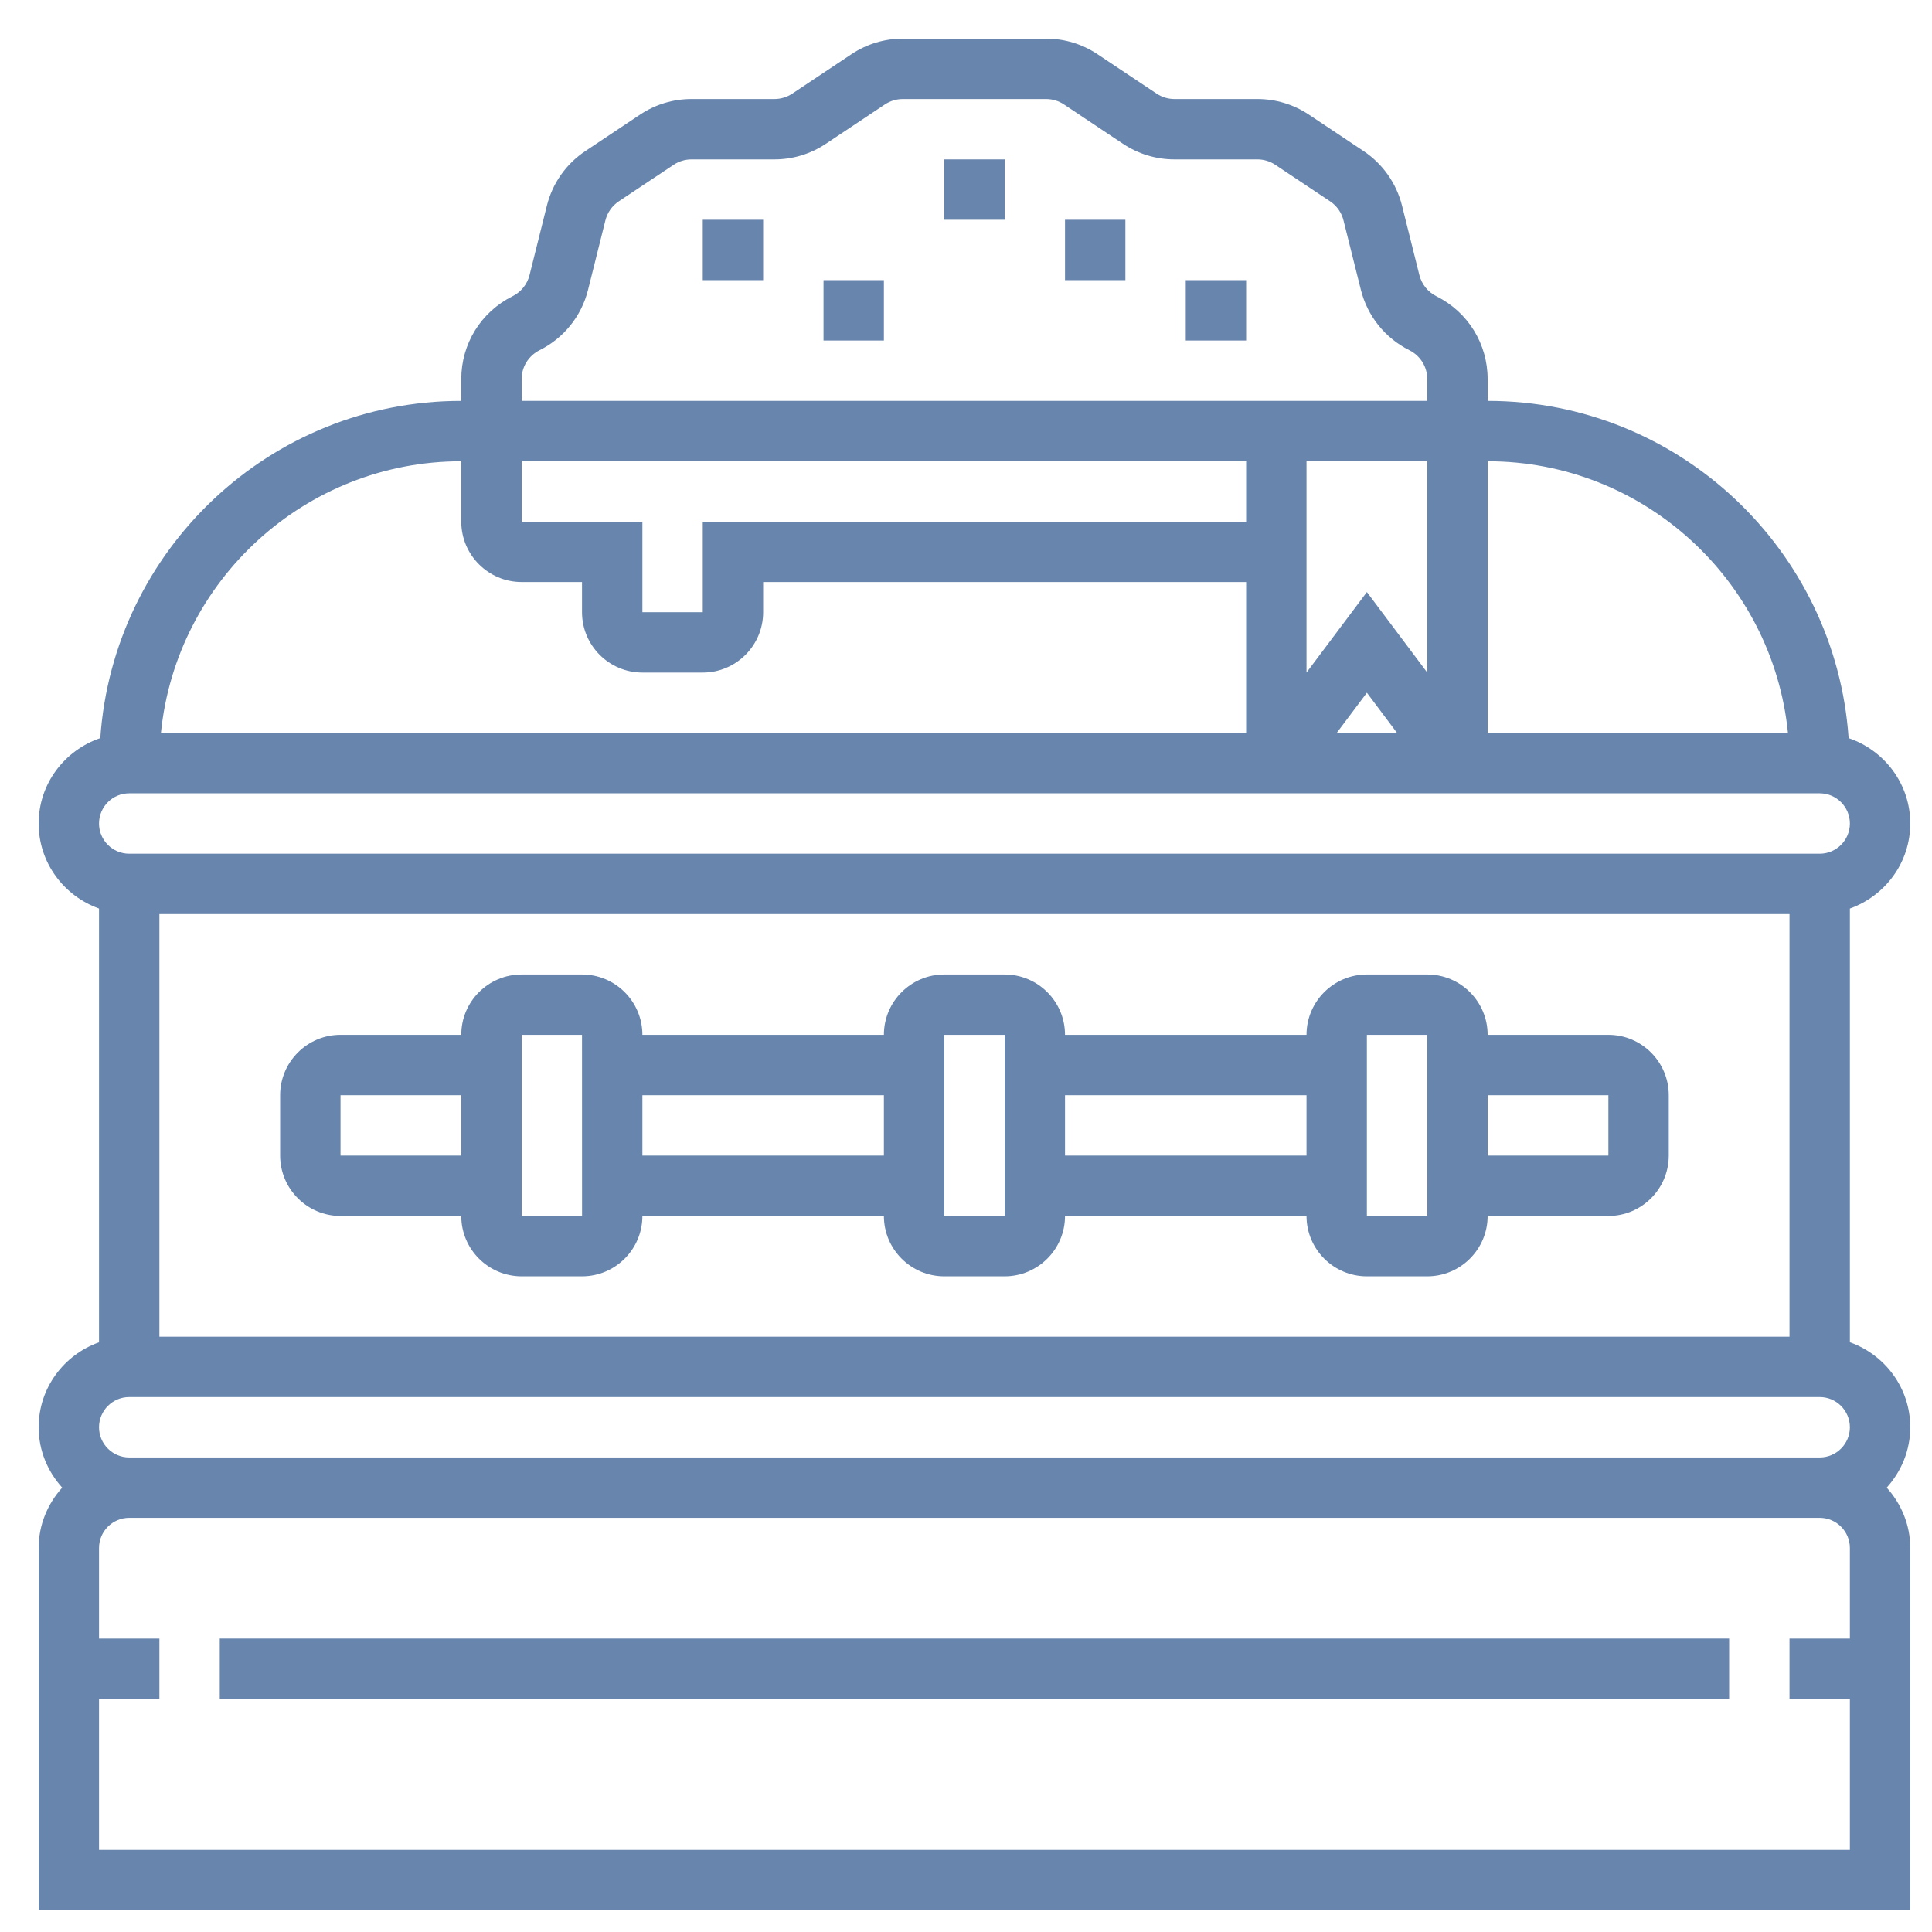
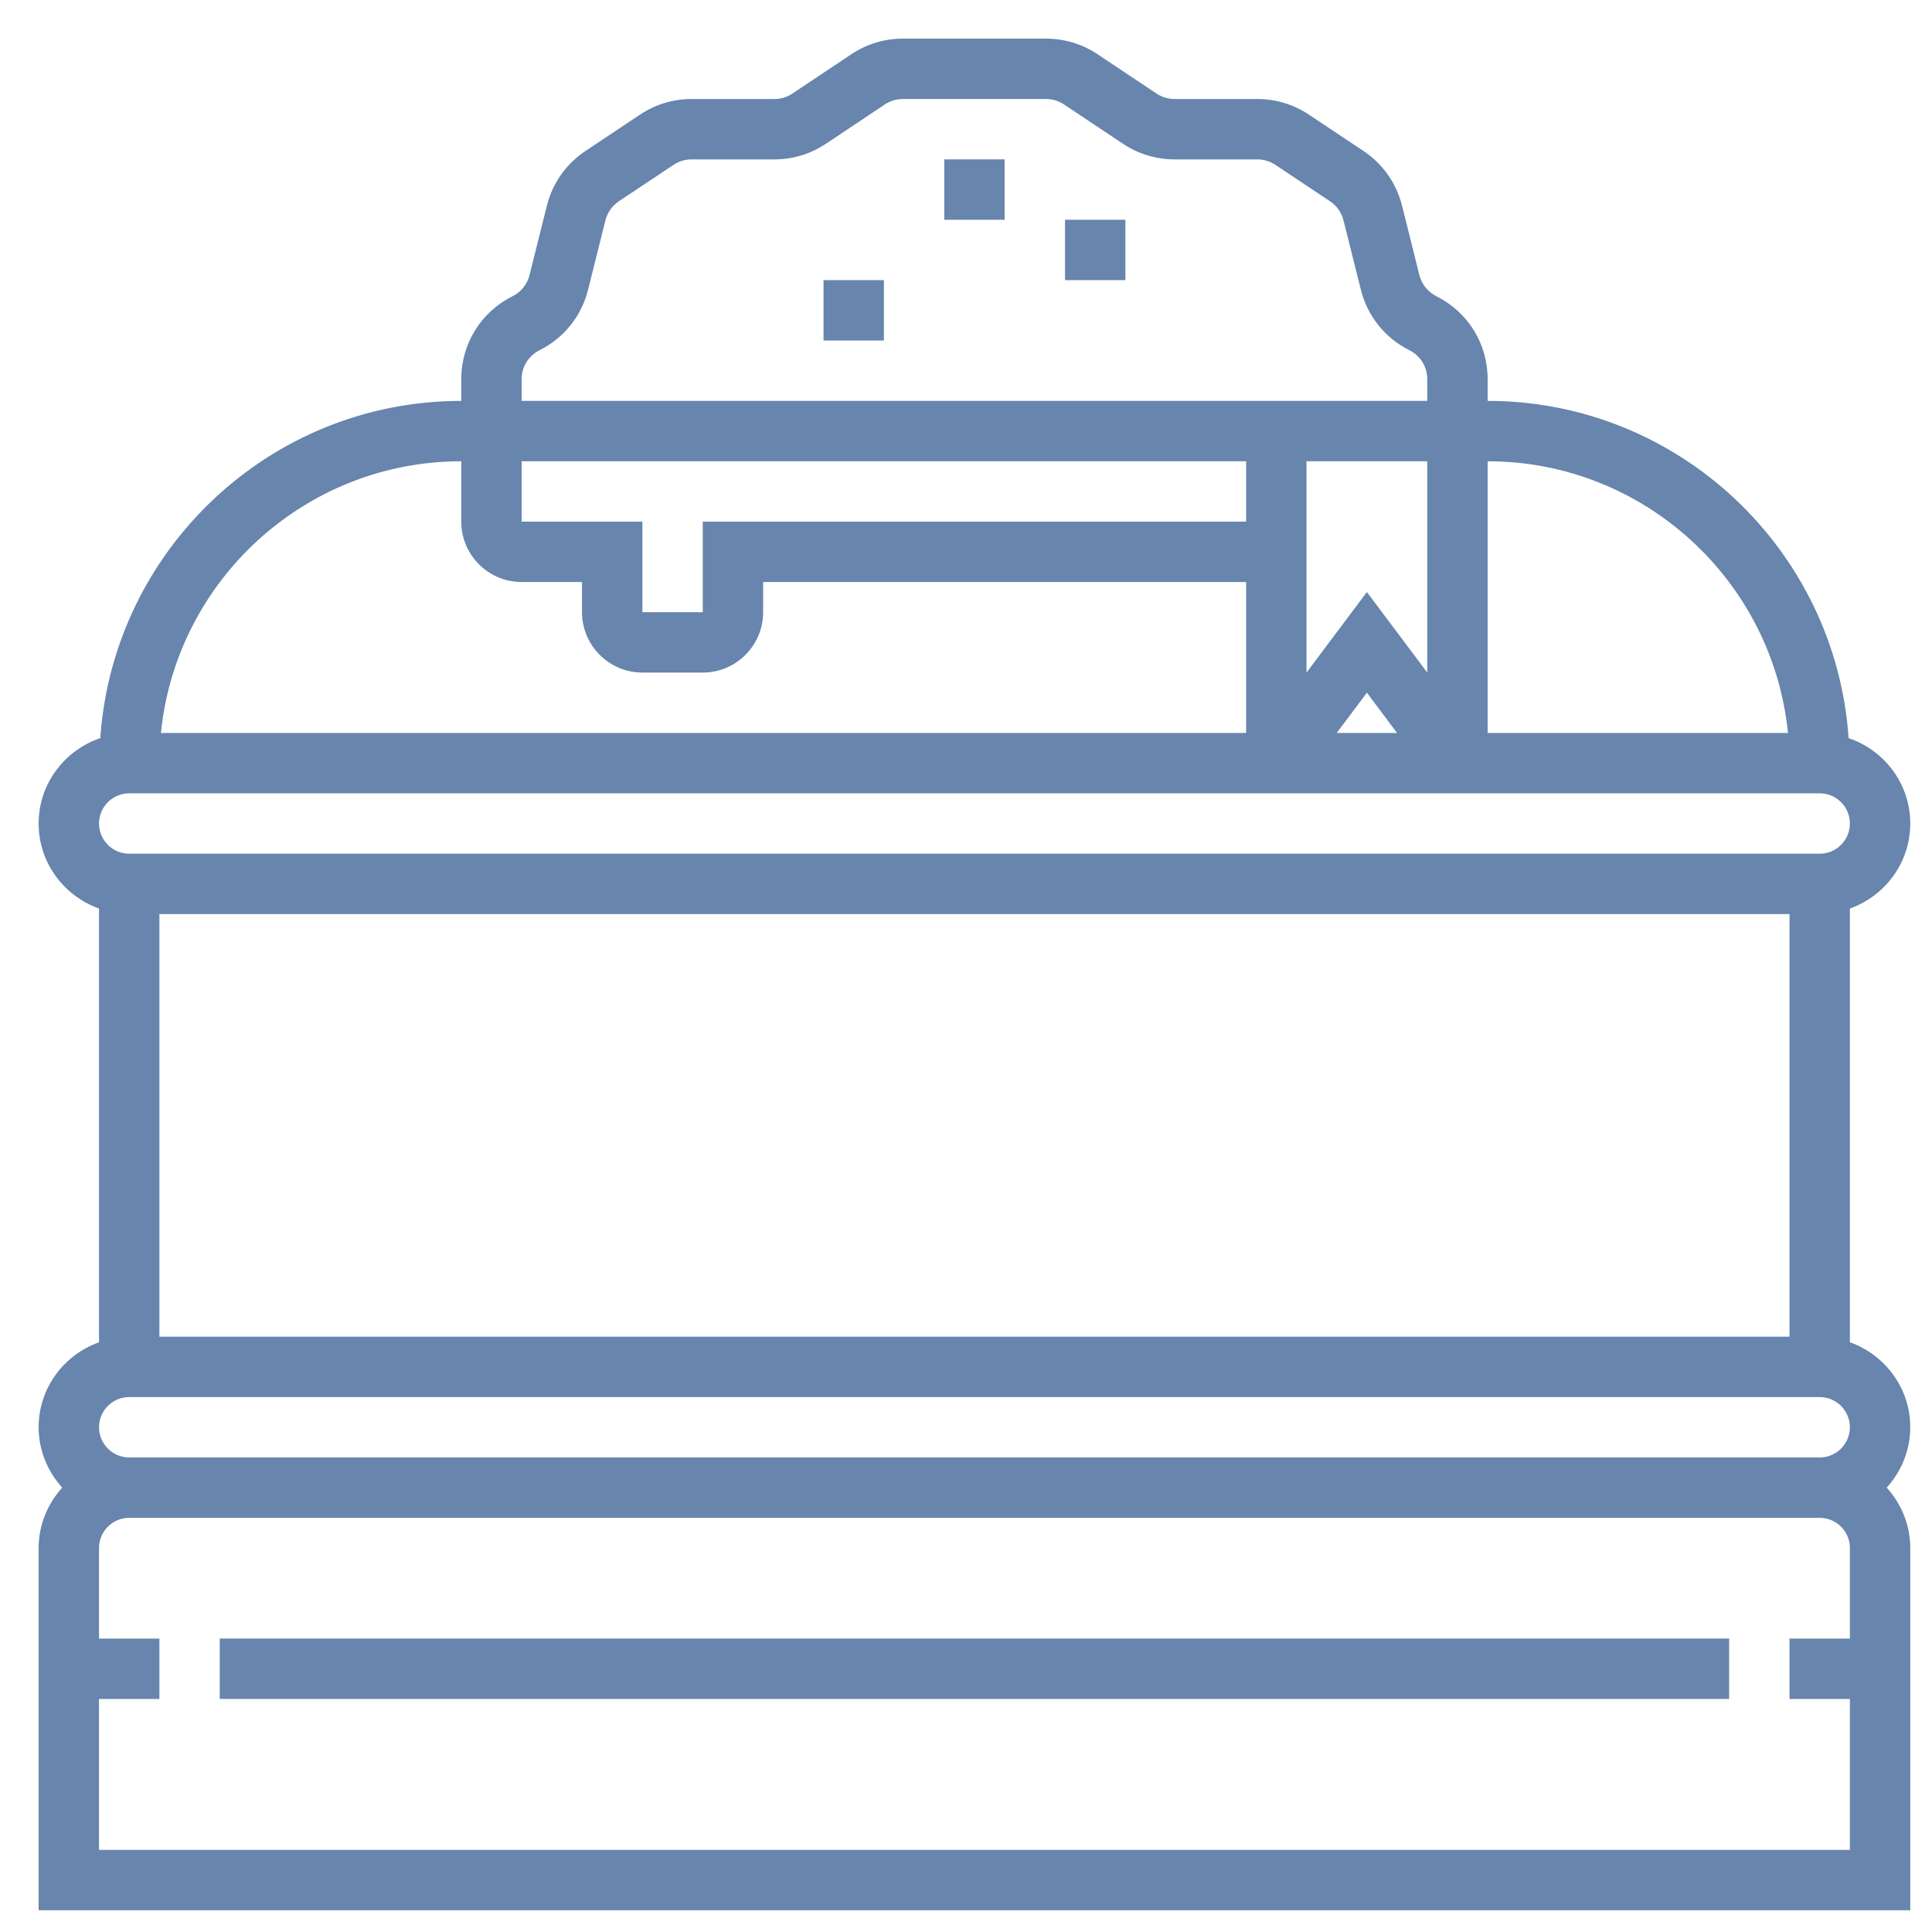
<svg xmlns="http://www.w3.org/2000/svg" width="100px" height="100px" viewBox="0 0 100 100" version="1.1">
  <g id="coffin" stroke="none" stroke-width="1" fill="none" fill-rule="evenodd">
    <path d="M95.75,69.475 L95.75,47.025 C97.564,46.378 98.875,44.659 98.875,42.625 C98.875,40.567 97.533,38.833 95.684,38.205 C95.014,28.47 86.902,20.75 77,20.75 L77,19.623 C77,17.795 75.984,16.15 74.342,15.33 C73.906,15.111 73.588,14.714 73.467,14.239 L72.569,10.645 C72.278,9.484 71.57,8.481 70.577,7.817 L67.744,5.93 C66.953,5.403 66.033,5.125 65.083,5.125 L60.792,5.125 C60.461,5.125 60.141,5.028 59.864,4.844 L56.806,2.805 C56.016,2.278 55.095,2 54.145,2 L46.73,2 C45.78,2 44.859,2.278 44.069,2.806 L41.011,4.844 C40.734,5.028 40.414,5.125 40.083,5.125 L35.792,5.125 C34.842,5.125 33.922,5.403 33.131,5.931 L30.298,7.819 C29.303,8.481 28.595,9.486 28.306,10.647 L27.408,14.241 C27.289,14.714 26.97,15.113 26.528,15.333 C24.891,16.152 23.875,17.795 23.875,19.623 L23.875,20.75 C13.973,20.75 5.861,28.47 5.191,38.205 C3.342,38.833 2,40.567 2,42.625 C2,44.659 3.311,46.378 5.125,47.025 L5.125,69.477 C3.311,70.122 2,71.841 2,73.875 C2,75.08 2.47,76.169 3.219,77 C2.47,77.831 2,78.92 2,80.125 L2,98.875 L98.875,98.875 L98.875,80.125 C98.875,78.92 98.405,77.831 97.656,77 C98.406,76.169 98.875,75.08 98.875,73.875 C98.875,71.841 97.564,70.122 95.75,69.475 Z M92.625,47.312 L92.625,69.188 L8.25,69.188 L8.25,47.312 L92.625,47.312 Z M92.545,37.938 L77,37.938 L77,23.875 C85.088,23.875 91.759,30.053 92.545,37.938 Z M27,27 L27,23.875 L64.5,23.875 L64.5,27 L36.375,27 L36.375,31.688 L33.25,31.688 L33.25,27 L27,27 Z M67.625,23.875 L73.875,23.875 L73.875,34.812 L70.75,30.645 L67.625,34.812 L67.625,23.875 Z M70.75,35.855 L72.312,37.938 L69.188,37.938 L70.75,35.855 Z M27,19.623 C27,18.986 27.355,18.414 27.931,18.125 C29.186,17.498 30.1,16.358 30.438,14.998 L31.336,11.405 C31.438,11 31.684,10.65 32.031,10.419 L34.864,8.531 C35.141,8.347 35.461,8.25 35.792,8.25 L40.083,8.25 C41.033,8.25 41.953,7.972 42.744,7.444 L45.802,5.405 C46.078,5.222 46.398,5.125 46.73,5.125 L54.145,5.125 C54.477,5.125 54.797,5.222 55.073,5.406 L58.131,7.445 C58.922,7.972 59.842,8.25 60.792,8.25 L65.083,8.25 C65.414,8.25 65.734,8.347 66.011,8.531 L68.844,10.419 C69.192,10.65 69.438,11 69.539,11.405 L70.438,14.997 C70.777,16.358 71.691,17.498 72.95,18.128 C73.52,18.414 73.875,18.988 73.875,19.623 L73.875,20.75 L27,20.75 L27,19.623 Z M23.875,23.875 L23.875,27 C23.875,28.723 25.277,30.125 27,30.125 L30.125,30.125 L30.125,31.688 C30.125,33.411 31.527,34.812 33.25,34.812 L36.375,34.812 C38.098,34.812 39.5,33.411 39.5,31.688 L39.5,30.125 L64.5,30.125 L64.5,37.938 L8.33,37.938 C9.116,30.053 15.787,23.875 23.875,23.875 Z M6.688,41.062 L94.188,41.062 C95.05,41.062 95.75,41.764 95.75,42.625 C95.75,43.486 95.05,44.188 94.188,44.188 L6.688,44.188 C5.825,44.188 5.125,43.486 5.125,42.625 C5.125,41.764 5.825,41.062 6.688,41.062 Z M6.688,72.312 L94.188,72.312 C95.05,72.312 95.75,73.014 95.75,73.875 C95.75,74.736 95.05,75.438 94.188,75.438 L6.688,75.438 C5.825,75.438 5.125,74.736 5.125,73.875 C5.125,73.014 5.825,72.312 6.688,72.312 Z M5.125,95.75 L5.125,87.938 L8.25,87.938 L8.25,84.812 L5.125,84.812 L5.125,80.125 C5.125,79.264 5.825,78.562 6.688,78.562 L94.188,78.562 C95.05,78.562 95.75,79.264 95.75,80.125 L95.75,84.812 L92.625,84.812 L92.625,87.938 L95.75,87.938 L95.75,95.75 L5.125,95.75 Z" id="Shape" fill="#6785AD" fill-rule="nonzero" />
-     <path d="M17.625,62.938 L23.875,62.938 C23.875,64.661 25.277,66.062 27,66.062 L30.125,66.062 C31.848,66.062 33.25,64.661 33.25,62.938 L45.75,62.938 C45.75,64.661 47.152,66.062 48.875,66.062 L52,66.062 C53.723,66.062 55.125,64.661 55.125,62.938 L67.625,62.938 C67.625,64.661 69.027,66.062 70.75,66.062 L73.875,66.062 C75.598,66.062 77,64.661 77,62.938 L83.25,62.938 C84.973,62.938 86.375,61.536 86.375,59.812 L86.375,56.688 C86.375,54.964 84.973,53.562 83.25,53.562 L77,53.562 C77,51.839 75.598,50.438 73.875,50.438 L70.75,50.438 C69.027,50.438 67.625,51.839 67.625,53.562 L55.125,53.562 C55.125,51.839 53.723,50.438 52,50.438 L48.875,50.438 C47.152,50.438 45.75,51.839 45.75,53.562 L33.25,53.562 C33.25,51.839 31.848,50.438 30.125,50.438 L27,50.438 C25.277,50.438 23.875,51.839 23.875,53.562 L17.625,53.562 C15.902,53.562 14.5,54.964 14.5,56.688 L14.5,59.812 C14.5,61.536 15.902,62.938 17.625,62.938 Z M83.25,56.688 L83.25,59.812 L77,59.812 L77,56.688 L83.25,56.688 Z M70.75,53.562 L73.875,53.562 L73.877,62.938 L70.75,62.938 L70.75,53.562 Z M67.625,56.688 L67.625,59.812 L55.125,59.812 L55.125,56.688 L67.625,56.688 Z M48.875,53.562 L52,53.562 L52.002,62.938 L48.875,62.938 L48.875,53.562 Z M45.75,56.688 L45.75,59.812 L33.25,59.812 L33.25,56.688 L45.75,56.688 Z M27,53.562 L30.125,53.562 L30.127,62.938 L27,62.938 L27,53.562 Z M17.625,56.688 L23.875,56.688 L23.875,59.812 L17.625,59.812 L17.625,56.688 Z" id="Shape" fill="#6785AD" fill-rule="nonzero" />
-     <rect id="Rectangle" fill="#6785AD" fill-rule="nonzero" x="36.375" y="11.375" width="3.125" height="3.125" />
    <rect id="Rectangle" fill="#6785AD" fill-rule="nonzero" x="42.625" y="14.5" width="3.125" height="3.125" />
-     <rect id="Rectangle" fill="#6785AD" fill-rule="nonzero" x="61.375" y="14.5" width="3.125" height="3.125" />
    <rect id="Rectangle" fill="#6785AD" fill-rule="nonzero" x="48.875" y="8.25" width="3.125" height="3.125" />
    <rect id="Rectangle" fill="#6785AD" fill-rule="nonzero" x="55.125" y="11.375" width="3.125" height="3.125" />
    <rect id="Rectangle" fill="#6785AD" fill-rule="nonzero" x="11.375" y="84.812" width="78.125" height="3.125" />
  </g>
</svg>